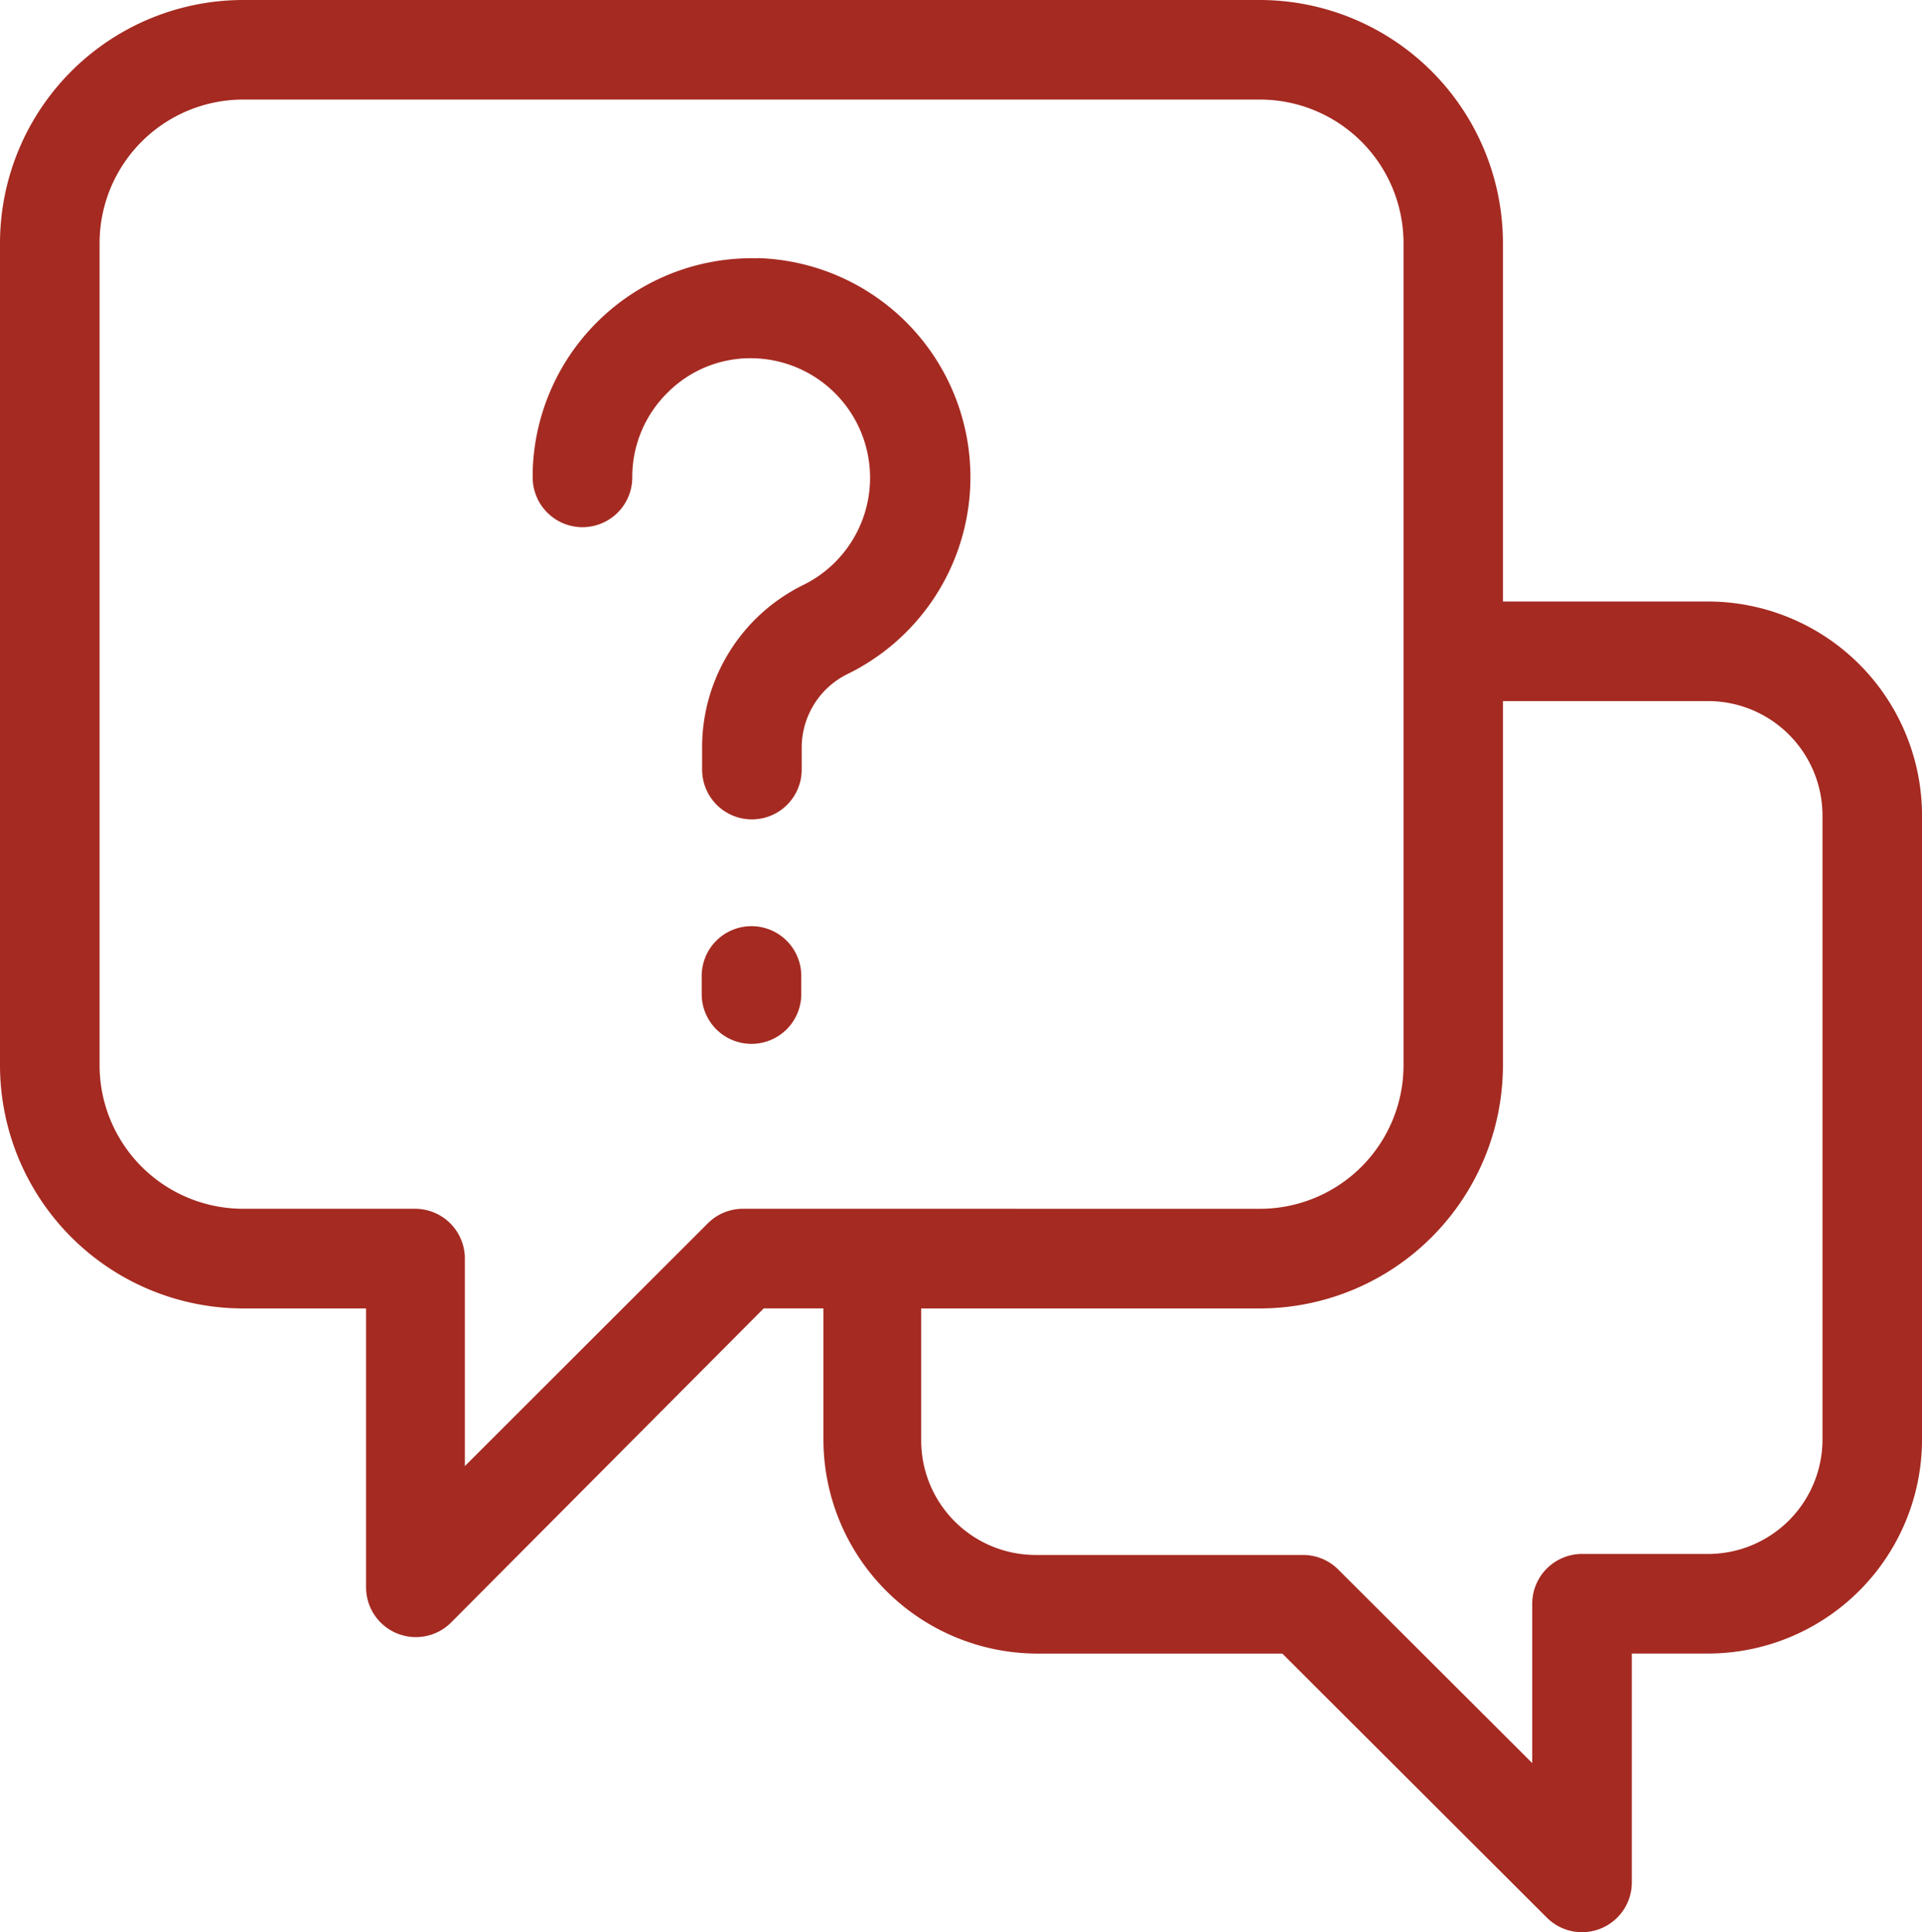
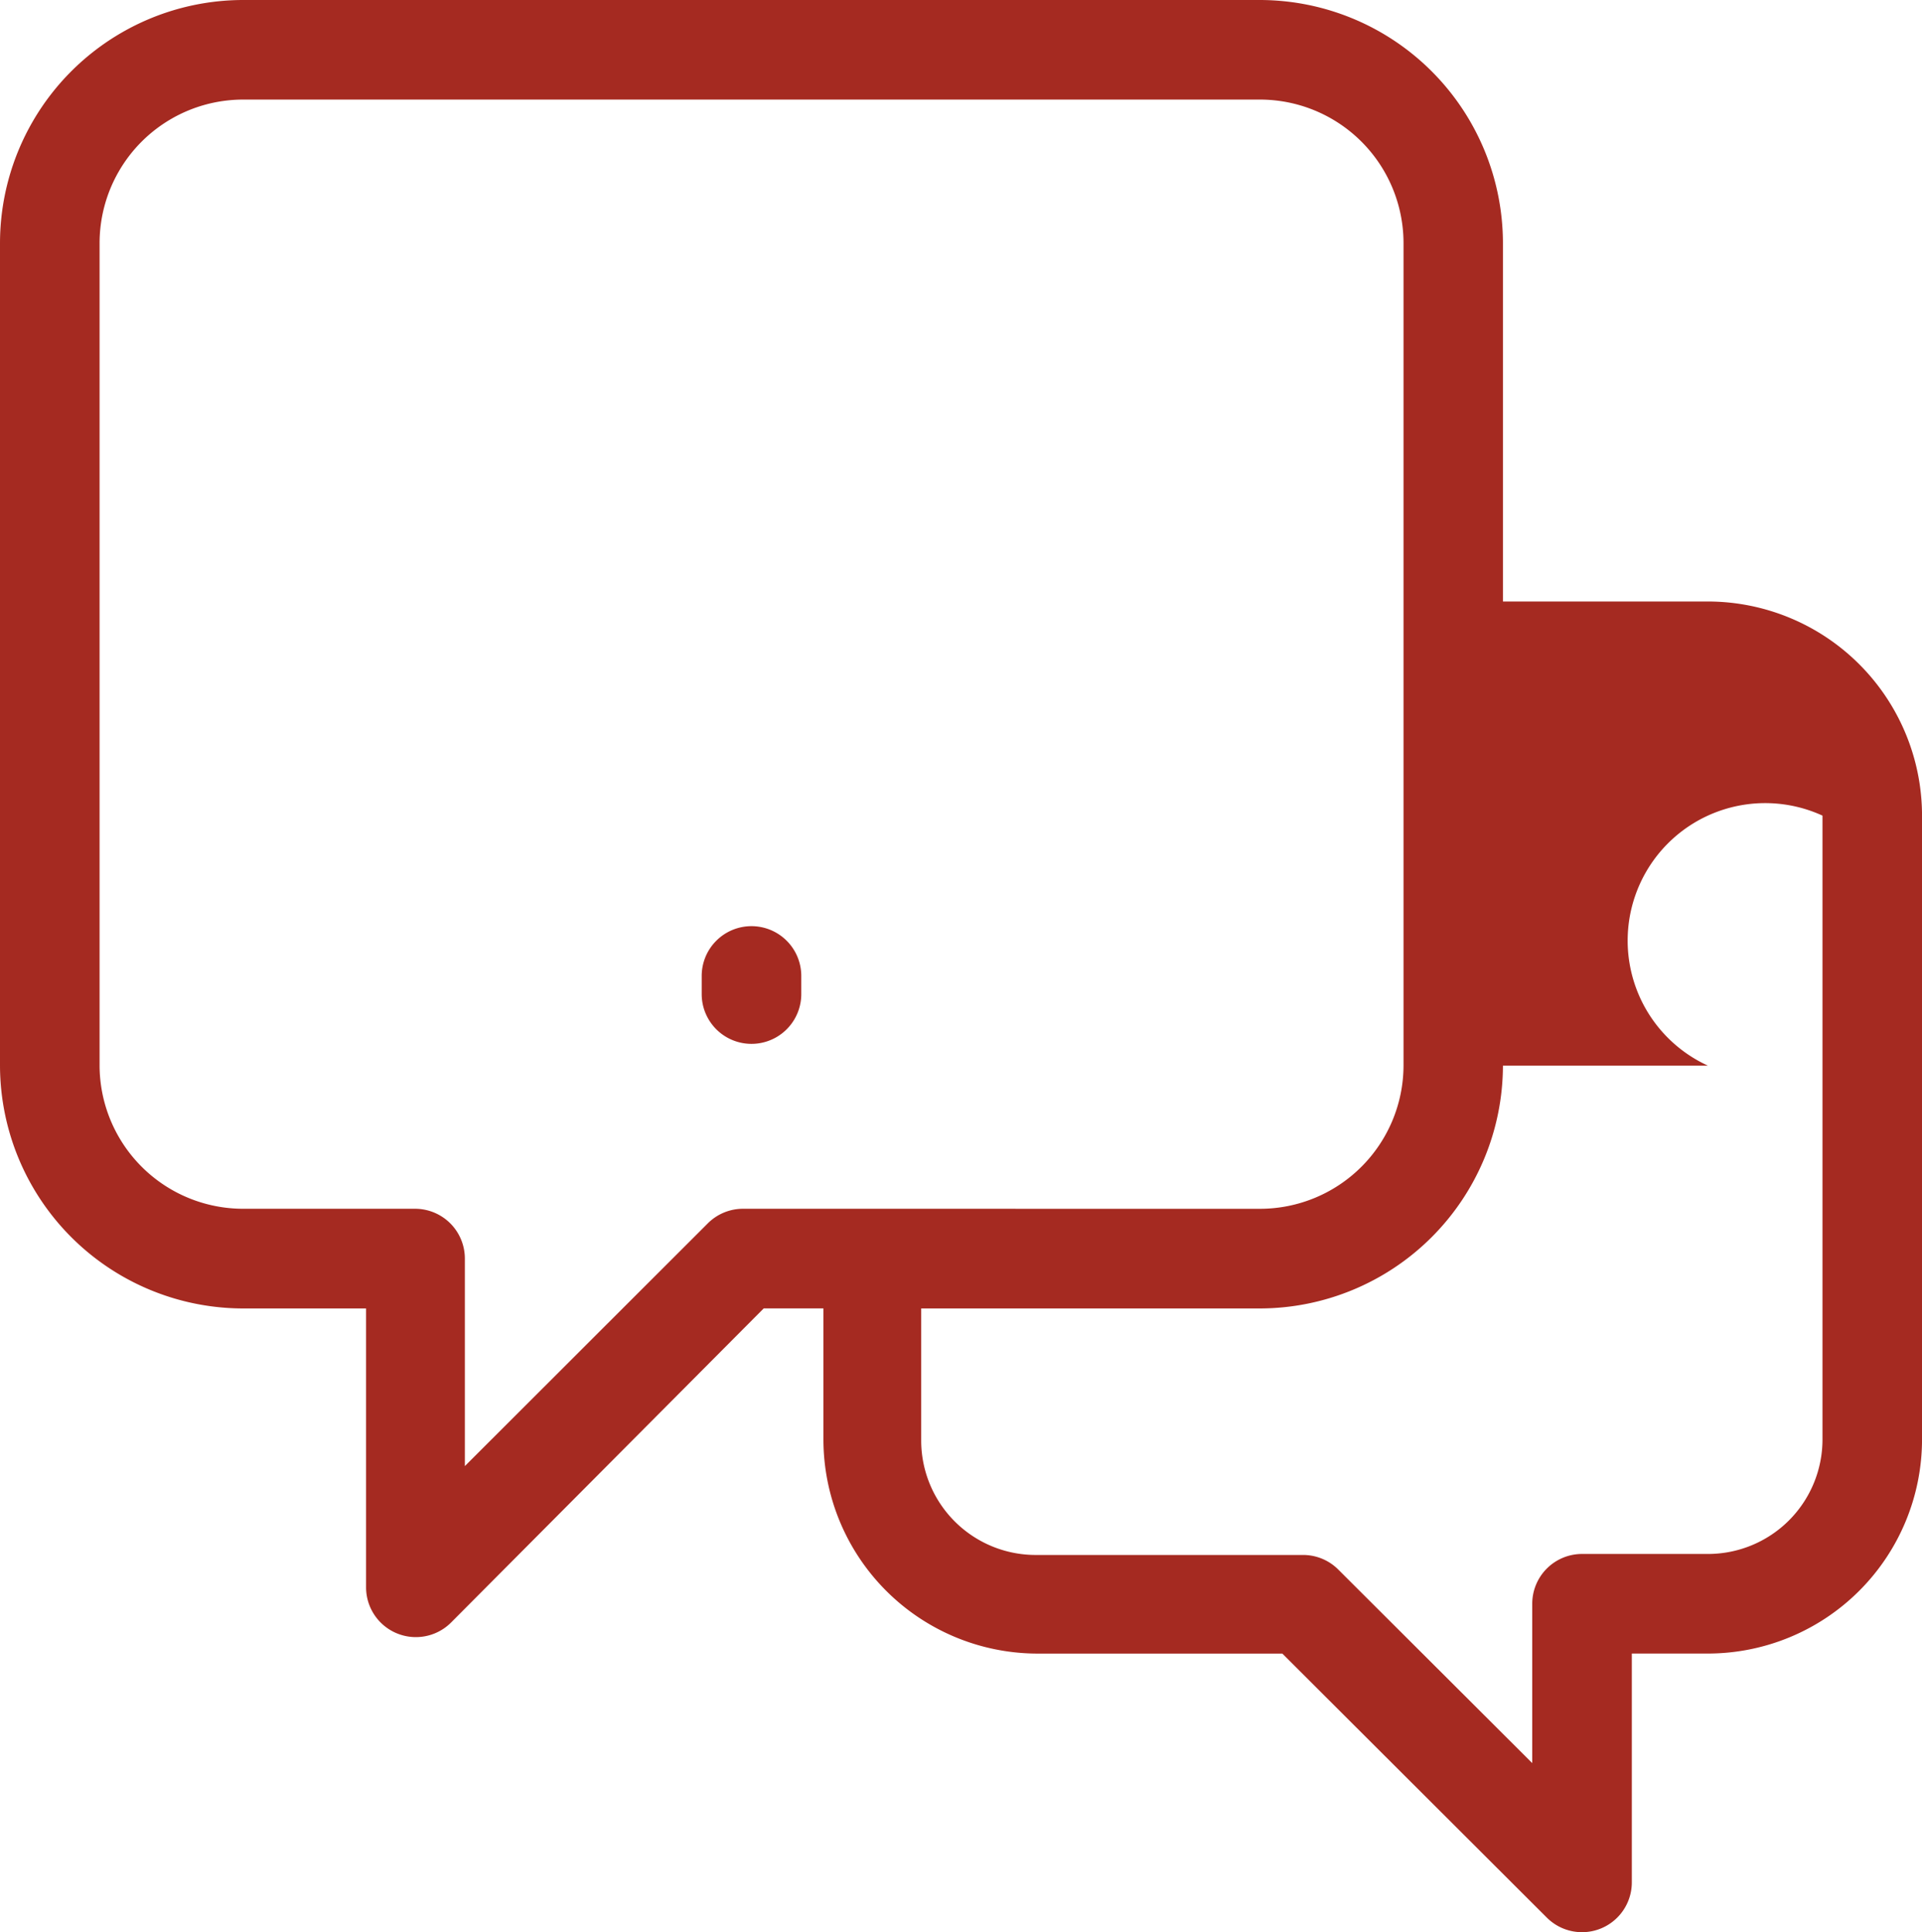
<svg xmlns="http://www.w3.org/2000/svg" width="59.638" height="59.95" viewBox="0 0 59.638 59.95">
  <g id="Group_302" data-name="Group 302" transform="translate(-1.75 -1.5)">
-     <path id="Path_304" data-name="Path 304" d="M54.745,20.164H48.385V9.04A7.552,7.552,0,0,0,40.839,1.5H9.321A7.552,7.552,0,0,0,1.75,9.034v25.53A7.552,7.552,0,0,0,9.321,42.1h3.788V50.75a1.545,1.545,0,0,0,2.639,1.094l9.7-9.746H27.3v4.067a6.65,6.65,0,0,0,6.613,6.644h7.626L49.745,61A1.545,1.545,0,0,0,52.384,59.9V52.808h2.361a6.65,6.65,0,0,0,6.644-6.644V26.808A6.65,6.65,0,0,0,54.745,20.164ZM24.808,39.007a1.545,1.545,0,0,0-1.094.451l-7.54,7.534v-6.44a1.545,1.545,0,0,0-1.545-1.545H9.321A4.456,4.456,0,0,1,4.84,34.576V9.046A4.456,4.456,0,0,1,9.3,4.59H40.839A4.456,4.456,0,0,1,45.3,9.046V34.564a4.456,4.456,0,0,1-4.456,4.444ZM58.3,46.164a3.553,3.553,0,0,1-3.554,3.554H50.839a1.545,1.545,0,0,0-1.545,1.545v4.944L43.274,50.2a1.545,1.545,0,0,0-1.094-.451H33.918a3.553,3.553,0,0,1-3.584-3.523V42.1H40.839a7.552,7.552,0,0,0,7.546-7.534V23.254h6.359A3.553,3.553,0,0,1,58.3,26.808Z" fill="#a52a21" />
-     <path id="Path_305" data-name="Path 305" d="M35.474,14.466a6.8,6.8,0,0,0-6.981,6.61c0,.062,0,.125,0,.188a1.545,1.545,0,0,0,3.09,0A3.67,3.67,0,0,1,32.7,18.613a3.623,3.623,0,0,1,2.688-1.044,3.708,3.708,0,0,1,1.526,7.021,5.617,5.617,0,0,0-3.164,4.975v.766a1.545,1.545,0,0,0,3.09,0v-.7a2.546,2.546,0,0,1,1.452-2.28A6.8,6.8,0,0,0,35.486,14.46Z" transform="translate(-10.214 -4.951)" fill="#a52a21" />
+     <path id="Path_304" data-name="Path 304" d="M54.745,20.164H48.385V9.04A7.552,7.552,0,0,0,40.839,1.5H9.321A7.552,7.552,0,0,0,1.75,9.034v25.53A7.552,7.552,0,0,0,9.321,42.1h3.788V50.75a1.545,1.545,0,0,0,2.639,1.094l9.7-9.746H27.3v4.067a6.65,6.65,0,0,0,6.613,6.644h7.626L49.745,61A1.545,1.545,0,0,0,52.384,59.9V52.808h2.361a6.65,6.65,0,0,0,6.644-6.644V26.808A6.65,6.65,0,0,0,54.745,20.164ZM24.808,39.007a1.545,1.545,0,0,0-1.094.451l-7.54,7.534v-6.44a1.545,1.545,0,0,0-1.545-1.545H9.321A4.456,4.456,0,0,1,4.84,34.576V9.046A4.456,4.456,0,0,1,9.3,4.59H40.839A4.456,4.456,0,0,1,45.3,9.046V34.564a4.456,4.456,0,0,1-4.456,4.444ZM58.3,46.164a3.553,3.553,0,0,1-3.554,3.554H50.839a1.545,1.545,0,0,0-1.545,1.545v4.944L43.274,50.2a1.545,1.545,0,0,0-1.094-.451H33.918a3.553,3.553,0,0,1-3.584-3.523V42.1H40.839a7.552,7.552,0,0,0,7.546-7.534h6.359A3.553,3.553,0,0,1,58.3,26.808Z" fill="#a52a21" />
    <path id="Path_306" data-name="Path 306" d="M38.525,48a1.545,1.545,0,0,0-1.545,1.545v.562a1.545,1.545,0,0,0,3.09,0v-.562A1.545,1.545,0,0,0,38.525,48Z" transform="translate(-13.457 -17.762)" fill="#a52a21" />
  </g>
</svg>